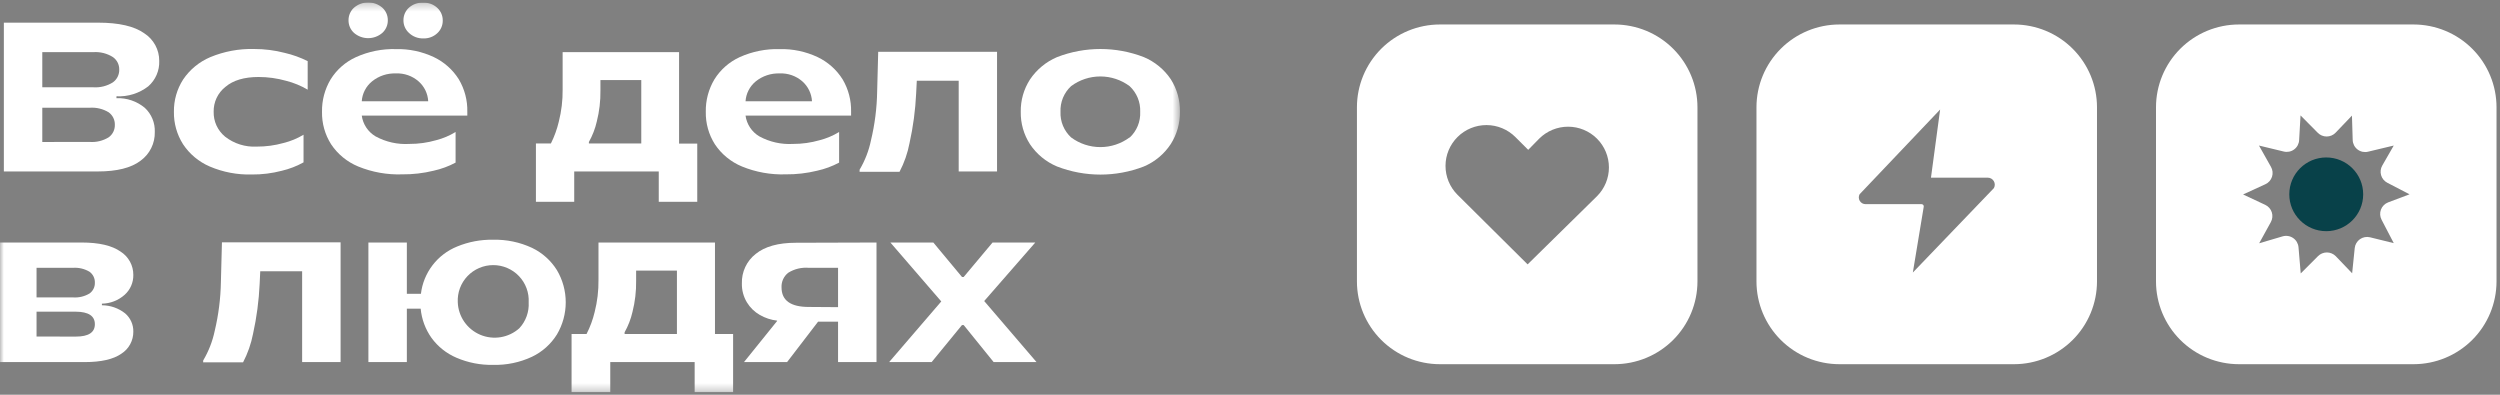
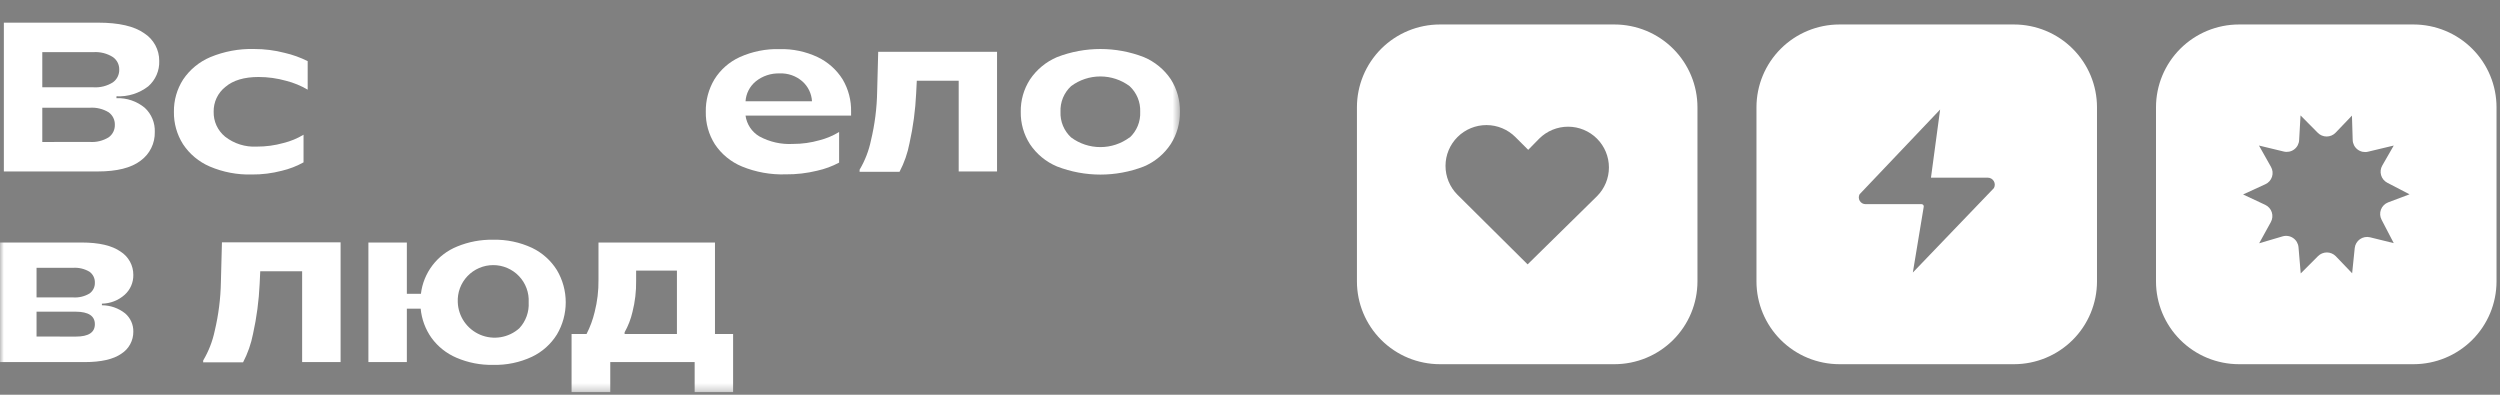
<svg xmlns="http://www.w3.org/2000/svg" width="323" height="51" viewBox="0 0 323 51" fill="none">
  <rect x="0" y="0" width="323" height="51" fill="#808080" stroke="none" />
  <g clip-path="url(#clip0_0_20)">
    <mask id="mask0_0_20" style="mask-type:luminance" maskUnits="userSpaceOnUse" x="0" y="0" width="153" height="51">
      <path d="M152.448 0.312H0V50.688H152.448V0.312Z" fill="white" />
    </mask>
    <g mask="url(#mask0_0_20)">
      <path d="M15.044 12.684C16.378 12.634 17.684 13.079 18.709 13.931C19.137 14.328 19.474 14.813 19.696 15.351C19.919 15.89 20.022 16.471 19.999 17.053C20.017 17.774 19.86 18.488 19.539 19.135C19.219 19.782 18.746 20.341 18.16 20.766C16.947 21.691 15.1 22.153 12.619 22.153H0.497V2.927H12.67C15.358 2.927 17.347 3.385 18.638 4.301C19.236 4.686 19.728 5.215 20.066 5.839C20.405 6.464 20.579 7.163 20.573 7.873C20.596 8.491 20.48 9.106 20.235 9.673C19.989 10.241 19.62 10.747 19.154 11.156C17.985 12.059 16.529 12.515 15.051 12.441L15.044 12.684ZM5.464 6.736V11.278H12.064C12.954 11.337 13.84 11.112 14.593 10.635C14.854 10.445 15.065 10.194 15.207 9.904C15.348 9.614 15.416 9.294 15.406 8.972C15.409 8.66 15.337 8.353 15.196 8.075C15.054 7.798 14.847 7.559 14.593 7.378C13.84 6.902 12.954 6.677 12.064 6.736H5.464ZM11.567 18.337C12.438 18.405 13.309 18.193 14.051 17.734C14.303 17.549 14.507 17.305 14.644 17.024C14.781 16.743 14.848 16.433 14.838 16.121C14.846 15.808 14.778 15.497 14.638 15.216C14.499 14.935 14.293 14.693 14.038 14.509C13.31 14.068 12.463 13.862 11.612 13.918H5.464V18.344L11.567 18.337Z" fill="white" />
      <path d="M27.095 21.511C25.687 20.906 24.487 19.903 23.644 18.627C22.853 17.376 22.445 15.923 22.47 14.445C22.448 12.969 22.86 11.52 23.657 10.276C24.523 8.989 25.747 7.982 27.179 7.378C28.966 6.638 30.889 6.281 32.824 6.331C34.16 6.328 35.492 6.496 36.785 6.832C37.813 7.069 38.809 7.427 39.752 7.899V11.586C38.887 11.076 37.953 10.691 36.978 10.443C35.816 10.114 34.613 9.947 33.404 9.948C31.547 9.948 30.116 10.376 29.114 11.233C28.631 11.616 28.243 12.105 27.981 12.662C27.72 13.22 27.591 13.83 27.605 14.445C27.591 15.056 27.716 15.664 27.972 16.22C28.228 16.776 28.608 17.268 29.082 17.657C30.241 18.562 31.689 19.018 33.159 18.941C34.335 18.948 35.505 18.79 36.636 18.473C37.546 18.248 38.416 17.889 39.217 17.406V20.978C38.336 21.467 37.392 21.832 36.411 22.063C35.148 22.393 33.846 22.556 32.54 22.545C30.671 22.597 28.813 22.244 27.095 21.511Z" fill="white" />
-       <path d="M60.377 14.939H46.739C46.815 15.49 47.014 16.017 47.322 16.481C47.631 16.944 48.04 17.333 48.519 17.618C49.858 18.349 51.376 18.687 52.9 18.594C54.067 18.598 55.23 18.436 56.351 18.113C57.236 17.887 58.082 17.529 58.861 17.053V21.01C57.967 21.486 57.012 21.838 56.022 22.057C54.695 22.382 53.331 22.539 51.964 22.526C50.019 22.594 48.081 22.248 46.281 21.511C44.852 20.922 43.633 19.922 42.778 18.639C41.983 17.385 41.575 15.927 41.604 14.444C41.577 12.97 41.964 11.518 42.72 10.25C43.504 8.992 44.644 7.992 45.997 7.378C47.616 6.648 49.381 6.295 51.158 6.344C52.849 6.304 54.525 6.659 56.054 7.378C57.382 8.011 58.501 9.007 59.28 10.25C60.032 11.519 60.412 12.972 60.377 14.444V14.939ZM45.745 4.256C45.516 4.049 45.334 3.796 45.21 3.514C45.087 3.232 45.025 2.926 45.029 2.618C45.026 2.311 45.088 2.007 45.211 1.726C45.334 1.444 45.517 1.192 45.745 0.987C46.252 0.552 46.899 0.313 47.568 0.313C48.237 0.313 48.883 0.552 49.39 0.987C49.619 1.192 49.801 1.444 49.925 1.726C50.048 2.007 50.11 2.311 50.106 2.618C50.111 2.926 50.049 3.232 49.925 3.514C49.802 3.796 49.62 4.049 49.39 4.256C48.883 4.691 48.237 4.93 47.568 4.93C46.899 4.93 46.252 4.691 45.745 4.256ZM48.068 10.513C47.681 10.828 47.364 11.218 47.135 11.66C46.906 12.102 46.771 12.586 46.739 13.083H55.325C55.3 12.594 55.176 12.114 54.963 11.673C54.749 11.232 54.449 10.838 54.08 10.513C53.276 9.809 52.229 9.44 51.158 9.485C50.037 9.444 48.939 9.809 48.068 10.513ZM52.842 4.256C52.612 4.049 52.43 3.796 52.307 3.514C52.183 3.232 52.121 2.926 52.126 2.618C52.122 2.311 52.184 2.007 52.307 1.726C52.431 1.444 52.613 1.192 52.842 0.987C53.35 0.538 54.015 0.307 54.693 0.344C55.024 0.332 55.354 0.385 55.664 0.501C55.975 0.616 56.258 0.793 56.5 1.019C56.725 1.226 56.905 1.479 57.026 1.76C57.147 2.041 57.207 2.344 57.203 2.65C57.208 2.957 57.148 3.262 57.026 3.544C56.905 3.826 56.726 4.08 56.5 4.288C56.258 4.515 55.975 4.691 55.664 4.806C55.354 4.922 55.024 4.975 54.693 4.963C54.353 4.973 54.014 4.915 53.697 4.794C53.379 4.672 53.088 4.49 52.842 4.256Z" fill="white" />
-       <path d="M69.241 26.072V18.537H71.176C71.623 17.643 71.965 16.701 72.195 15.729C72.543 14.365 72.71 12.961 72.692 11.554V6.736H87.736V18.556H90.085V26.072H85.111V22.153H74.189V26.072H69.241ZM76.085 18.537H82.853V10.346H77.576V11.695C77.595 13.046 77.437 14.394 77.105 15.704C76.894 16.628 76.551 17.517 76.085 18.344V18.537Z" fill="white" />
      <path d="M109.961 14.939H96.323C96.399 15.49 96.598 16.017 96.907 16.481C97.214 16.945 97.624 17.333 98.103 17.618C99.433 18.343 100.939 18.681 102.451 18.595C103.619 18.599 104.782 18.436 105.903 18.113C106.788 17.887 107.634 17.529 108.413 17.053V21.01C107.519 21.486 106.563 21.839 105.573 22.057C104.244 22.382 102.879 22.539 101.51 22.526C99.577 22.59 97.653 22.244 95.864 21.511C94.436 20.922 93.217 19.922 92.362 18.64C91.567 17.386 91.159 15.927 91.188 14.445C91.161 12.97 91.547 11.518 92.304 10.25C93.087 8.993 94.224 7.995 95.575 7.378C97.194 6.65 98.959 6.296 100.735 6.344C102.428 6.304 104.107 6.658 105.638 7.378C106.965 8.011 108.085 9.007 108.864 10.25C109.616 11.519 109.995 12.972 109.961 14.445V14.939ZM97.645 10.513C97.26 10.829 96.945 11.22 96.717 11.662C96.49 12.104 96.356 12.587 96.323 13.083H104.909C104.883 12.594 104.758 12.115 104.544 11.674C104.331 11.233 104.032 10.839 103.664 10.513C102.86 9.809 101.813 9.441 100.742 9.485C99.619 9.445 98.519 9.81 97.645 10.513Z" fill="white" />
      <path d="M111.063 21.922C111.758 20.75 112.253 19.471 112.528 18.138C113.025 16.071 113.294 13.956 113.328 11.83L113.464 6.691H128.818V22.153H123.863V10.43H118.45L118.367 12.081C118.265 14.242 117.978 16.392 117.508 18.504C117.262 19.792 116.828 21.036 116.218 22.198H111.058L111.063 21.922Z" fill="white" />
      <path d="M136.572 21.511C135.145 20.914 133.926 19.91 133.069 18.626C132.268 17.379 131.855 15.924 131.882 14.444C131.857 12.969 132.27 11.518 133.069 10.275C133.929 8.991 135.146 7.984 136.572 7.378C140.178 5.983 144.178 5.983 147.784 7.378C149.204 7.975 150.418 8.974 151.275 10.25C152.068 11.504 152.477 12.962 152.448 14.444C152.467 15.912 152.06 17.353 151.275 18.594C150.428 19.891 149.214 20.906 147.784 21.511C144.178 22.905 140.178 22.905 136.572 21.511ZM145.946 17.785C146.404 17.36 146.764 16.842 146.999 16.265C147.236 15.688 147.343 15.067 147.314 14.444C147.338 13.826 147.229 13.21 146.993 12.638C146.757 12.066 146.4 11.552 145.946 11.13C144.855 10.316 143.528 9.877 142.165 9.877C140.802 9.877 139.476 10.316 138.385 11.13C137.93 11.551 137.571 12.065 137.335 12.637C137.099 13.21 136.99 13.826 137.017 14.444C136.99 15.062 137.099 15.677 137.335 16.248C137.571 16.82 137.93 17.333 138.385 17.753C139.476 18.566 140.802 19.005 142.165 19.005C143.528 19.005 144.855 18.566 145.946 17.753V17.785Z" fill="white" />
      <path d="M13.167 39.44C14.257 39.443 15.313 39.812 16.167 40.487C16.507 40.779 16.779 41.142 16.962 41.551C17.145 41.96 17.235 42.404 17.225 42.851C17.231 43.416 17.092 43.974 16.823 44.472C16.553 44.97 16.161 45.391 15.683 45.697C14.651 46.421 13.068 46.782 10.935 46.782H0V31.333H10.548C12.793 31.333 14.464 31.725 15.573 32.502C16.082 32.824 16.501 33.269 16.79 33.796C17.079 34.323 17.229 34.915 17.225 35.515C17.234 35.998 17.14 36.477 16.947 36.92C16.755 37.364 16.469 37.761 16.109 38.085C15.299 38.808 14.255 39.216 13.167 39.234V39.44ZM9.412 38.425C10.166 38.483 10.919 38.306 11.567 37.918C11.788 37.76 11.966 37.552 12.086 37.31C12.207 37.068 12.265 36.8 12.257 36.53C12.268 36.255 12.211 35.982 12.09 35.734C11.97 35.487 11.79 35.272 11.567 35.11C10.918 34.725 10.166 34.548 9.412 34.603H4.722V38.425H9.412ZM9.799 43.487C11.438 43.487 12.257 42.954 12.257 41.888C12.257 40.821 11.438 40.282 9.799 40.269H4.722V43.481L9.799 43.487Z" fill="white" />
      <path d="M26.256 46.564C26.957 45.384 27.458 44.097 27.74 42.755C28.234 40.687 28.502 38.572 28.54 36.446L28.675 31.307H44.004V46.782H39.036V35.046H33.624L33.546 36.697C33.447 38.858 33.162 41.008 32.695 43.121C32.446 44.407 32.011 45.652 31.404 46.815H26.244L26.256 46.564Z" fill="white" />
      <path d="M68.731 32.02C70.06 32.656 71.18 33.657 71.957 34.905C72.701 36.163 73.093 37.597 73.093 39.058C73.093 40.518 72.701 41.952 71.957 43.211C71.181 44.46 70.062 45.461 68.731 46.095C67.165 46.828 65.449 47.186 63.719 47.142C62.088 47.177 60.468 46.861 58.971 46.217C57.681 45.667 56.567 44.779 55.745 43.648C54.959 42.535 54.478 41.237 54.352 39.883H52.565V46.782H47.597V31.333H52.565V37.956H54.384C54.543 36.616 55.061 35.343 55.882 34.27C56.704 33.196 57.799 32.362 59.054 31.853C60.531 31.241 62.12 30.942 63.719 30.973C65.448 30.933 67.164 31.291 68.731 32.02ZM67.093 42.414C67.511 41.965 67.834 41.437 68.042 40.861C68.251 40.284 68.34 39.672 68.305 39.061C68.338 38.442 68.245 37.822 68.029 37.24C67.814 36.658 67.482 36.126 67.053 35.676C66.625 35.226 66.109 34.868 65.536 34.623C64.964 34.378 64.348 34.251 63.725 34.251C63.102 34.251 62.486 34.378 61.914 34.623C61.342 34.868 60.825 35.226 60.397 35.676C59.968 36.126 59.636 36.658 59.421 37.24C59.206 37.822 59.112 38.442 59.145 39.061C59.179 39.962 59.471 40.835 59.985 41.577C60.499 42.319 61.215 42.9 62.049 43.252C62.883 43.604 63.8 43.712 64.693 43.563C65.586 43.415 66.419 43.016 67.093 42.414Z" fill="white" />
      <path d="M73.847 50.688V43.153H75.782C76.243 42.253 76.593 41.302 76.828 40.32C77.177 38.956 77.344 37.552 77.324 36.145V31.333H92.375V43.153H94.717V50.688H89.749V46.782H78.847V50.688H73.847ZM80.698 43.153H87.459V34.962H82.188V36.286C82.208 37.637 82.05 38.984 81.718 40.294C81.507 41.218 81.163 42.108 80.698 42.934V43.153Z" fill="white" />
-       <path d="M113.244 31.333V46.782H108.277V41.56H105.696L101.691 46.782H96.124L100.401 41.476V41.425C99.618 41.335 98.864 41.088 98.181 40.699C97.489 40.305 96.909 39.741 96.497 39.061C96.054 38.322 95.83 37.474 95.852 36.614C95.829 35.885 95.979 35.161 96.288 34.501C96.597 33.84 97.058 33.261 97.633 32.811C98.82 31.847 100.555 31.365 102.839 31.365L113.244 31.333ZM108.277 39.684V34.603H104.51C103.571 34.519 102.63 34.744 101.833 35.245C101.55 35.468 101.324 35.756 101.175 36.083C101.026 36.41 100.957 36.768 100.974 37.127C100.974 38.819 102.153 39.663 104.51 39.658L108.277 39.684Z" fill="white" />
-       <path d="M133.759 31.333L127.159 38.894L133.92 46.782H128.379L124.508 41.997H124.288L120.367 46.782H114.876L121.612 38.945L115.038 31.333H120.586L124.288 35.785H124.508L128.237 31.333H133.759Z" fill="white" />
    </g>
    <path fill-rule="evenodd" clip-rule="evenodd" d="M311.832 3.163H289.28C286.435 3.163 283.707 4.291 281.696 6.297C279.685 8.304 278.555 11.025 278.555 13.863V36.361C278.557 39.197 279.688 41.917 281.698 43.922C283.709 45.928 286.437 47.054 289.28 47.054H311.832C314.674 47.052 317.4 45.925 319.41 43.92C321.42 41.915 322.55 39.196 322.551 36.361V13.863C322.551 11.027 321.422 8.306 319.413 6.3C317.402 4.293 314.676 3.165 311.832 3.163ZM307.705 28.4L309.273 31.413L306.214 30.66C305.991 30.605 305.758 30.598 305.532 30.64C305.306 30.682 305.092 30.772 304.903 30.904C304.716 31.036 304.559 31.207 304.442 31.405C304.325 31.603 304.254 31.823 304.23 32.051L303.897 35.307L301.778 33.098C301.629 32.946 301.45 32.824 301.253 32.742C301.056 32.659 300.844 32.616 300.63 32.616C300.416 32.616 300.204 32.659 300.007 32.742C299.81 32.824 299.631 32.946 299.481 33.098L297.254 35.326L296.967 31.943C296.947 31.706 296.874 31.476 296.754 31.27C296.634 31.065 296.47 30.888 296.274 30.754C296.077 30.619 295.853 30.53 295.617 30.493C295.381 30.456 295.141 30.471 294.912 30.538L291.885 31.432L293.389 28.7C293.496 28.507 293.563 28.295 293.585 28.076C293.607 27.856 293.583 27.635 293.516 27.425C293.448 27.216 293.337 27.022 293.191 26.857C293.045 26.692 292.866 26.558 292.666 26.465L289.805 25.125L292.685 23.803C292.888 23.711 293.069 23.578 293.216 23.412C293.365 23.245 293.476 23.05 293.544 22.839C293.613 22.627 293.636 22.404 293.612 22.183C293.589 21.962 293.519 21.748 293.408 21.556L291.86 18.804L295.059 19.577C295.289 19.634 295.529 19.639 295.761 19.593C295.994 19.546 296.213 19.449 296.403 19.308C296.593 19.167 296.749 18.986 296.862 18.777C296.973 18.569 297.037 18.338 297.049 18.102L297.229 14.91L299.45 17.151C299.599 17.305 299.778 17.427 299.976 17.51C300.174 17.594 300.386 17.637 300.602 17.637C300.816 17.637 301.028 17.594 301.227 17.51C301.425 17.427 301.604 17.305 301.753 17.151L303.872 14.936L303.968 18.083C303.973 18.321 304.033 18.554 304.14 18.767C304.248 18.979 304.402 19.164 304.591 19.31C304.78 19.456 304.999 19.557 305.231 19.608C305.465 19.658 305.706 19.657 305.938 19.602L309.273 18.804L307.788 21.39C307.68 21.576 307.611 21.783 307.586 21.996C307.56 22.21 307.577 22.426 307.637 22.633C307.696 22.84 307.797 23.032 307.933 23.2C308.069 23.366 308.237 23.505 308.428 23.605L311.314 25.105L308.55 26.146C308.336 26.227 308.143 26.352 307.982 26.514C307.821 26.675 307.696 26.869 307.616 27.082C307.537 27.296 307.503 27.523 307.518 27.75C307.533 27.978 307.597 28.199 307.705 28.4Z" fill="white" />
-     <path d="M300.55 29.868C303.186 29.868 305.324 27.736 305.324 25.106C305.324 22.475 303.186 20.343 300.55 20.343C297.914 20.343 295.776 22.475 295.776 25.106C295.776 27.736 297.914 29.868 300.55 29.868Z" fill="#084149" />
    <path d="M208.593 3.163H186.041C183.196 3.163 180.468 4.291 178.457 6.297C176.446 8.304 175.316 11.025 175.316 13.863V36.361C175.318 39.197 176.449 41.917 178.459 43.922C180.47 45.928 183.198 47.054 186.041 47.054H208.593C211.435 47.052 214.161 45.925 216.171 43.92C218.181 41.915 219.311 39.196 219.312 36.361V13.863C219.312 11.027 218.183 8.306 216.174 6.3C214.163 4.293 211.437 3.165 208.593 3.163ZM206.328 25.354L197.368 34.158L188.3 25.157C187.31 24.165 186.757 22.822 186.76 21.423C186.763 20.024 187.323 18.684 188.317 17.697C189.31 16.71 190.657 16.157 192.058 16.16C193.461 16.163 194.805 16.721 195.794 17.713L197.445 19.36L198.866 17.911C199.856 16.924 201.198 16.369 202.597 16.369C203.996 16.369 205.338 16.924 206.328 17.911C207.317 18.898 207.873 20.237 207.873 21.633C207.873 23.029 207.317 24.367 206.328 25.354Z" fill="white" />
    <path d="M260.213 3.163H237.66C234.816 3.163 232.088 4.291 230.077 6.297C228.066 8.304 226.936 11.025 226.936 13.863V36.361C226.937 39.197 228.068 41.917 230.079 43.922C232.09 45.928 234.817 47.054 237.66 47.054H260.213C263.055 47.052 265.78 45.925 267.791 43.92C269.8 41.915 270.93 39.196 270.932 36.361V13.863C270.932 11.027 269.803 8.306 267.793 6.3C265.783 4.293 263.056 3.165 260.213 3.163ZM257.608 24.308L247.139 35.211L248.546 26.714C248.554 26.673 248.552 26.631 248.541 26.59C248.531 26.55 248.512 26.512 248.485 26.48C248.458 26.447 248.424 26.422 248.386 26.404C248.348 26.386 248.307 26.376 248.265 26.376H241.014C240.865 26.374 240.719 26.333 240.59 26.259C240.461 26.184 240.353 26.077 240.278 25.949C240.201 25.821 240.16 25.675 240.157 25.526C240.154 25.378 240.189 25.23 240.259 25.099L250.665 14.15L249.481 22.954H256.821C256.979 22.955 257.136 22.997 257.273 23.076C257.41 23.155 257.524 23.269 257.603 23.406C257.684 23.543 257.725 23.698 257.726 23.856C257.727 24.014 257.686 24.17 257.608 24.308Z" fill="white" />
  </g>
  <defs>
    <clipPath id="clip0_0_20">
      <rect width="323" height="50.376" fill="white" transform="translate(0 0.312)" />
    </clipPath>
  </defs>
</svg>